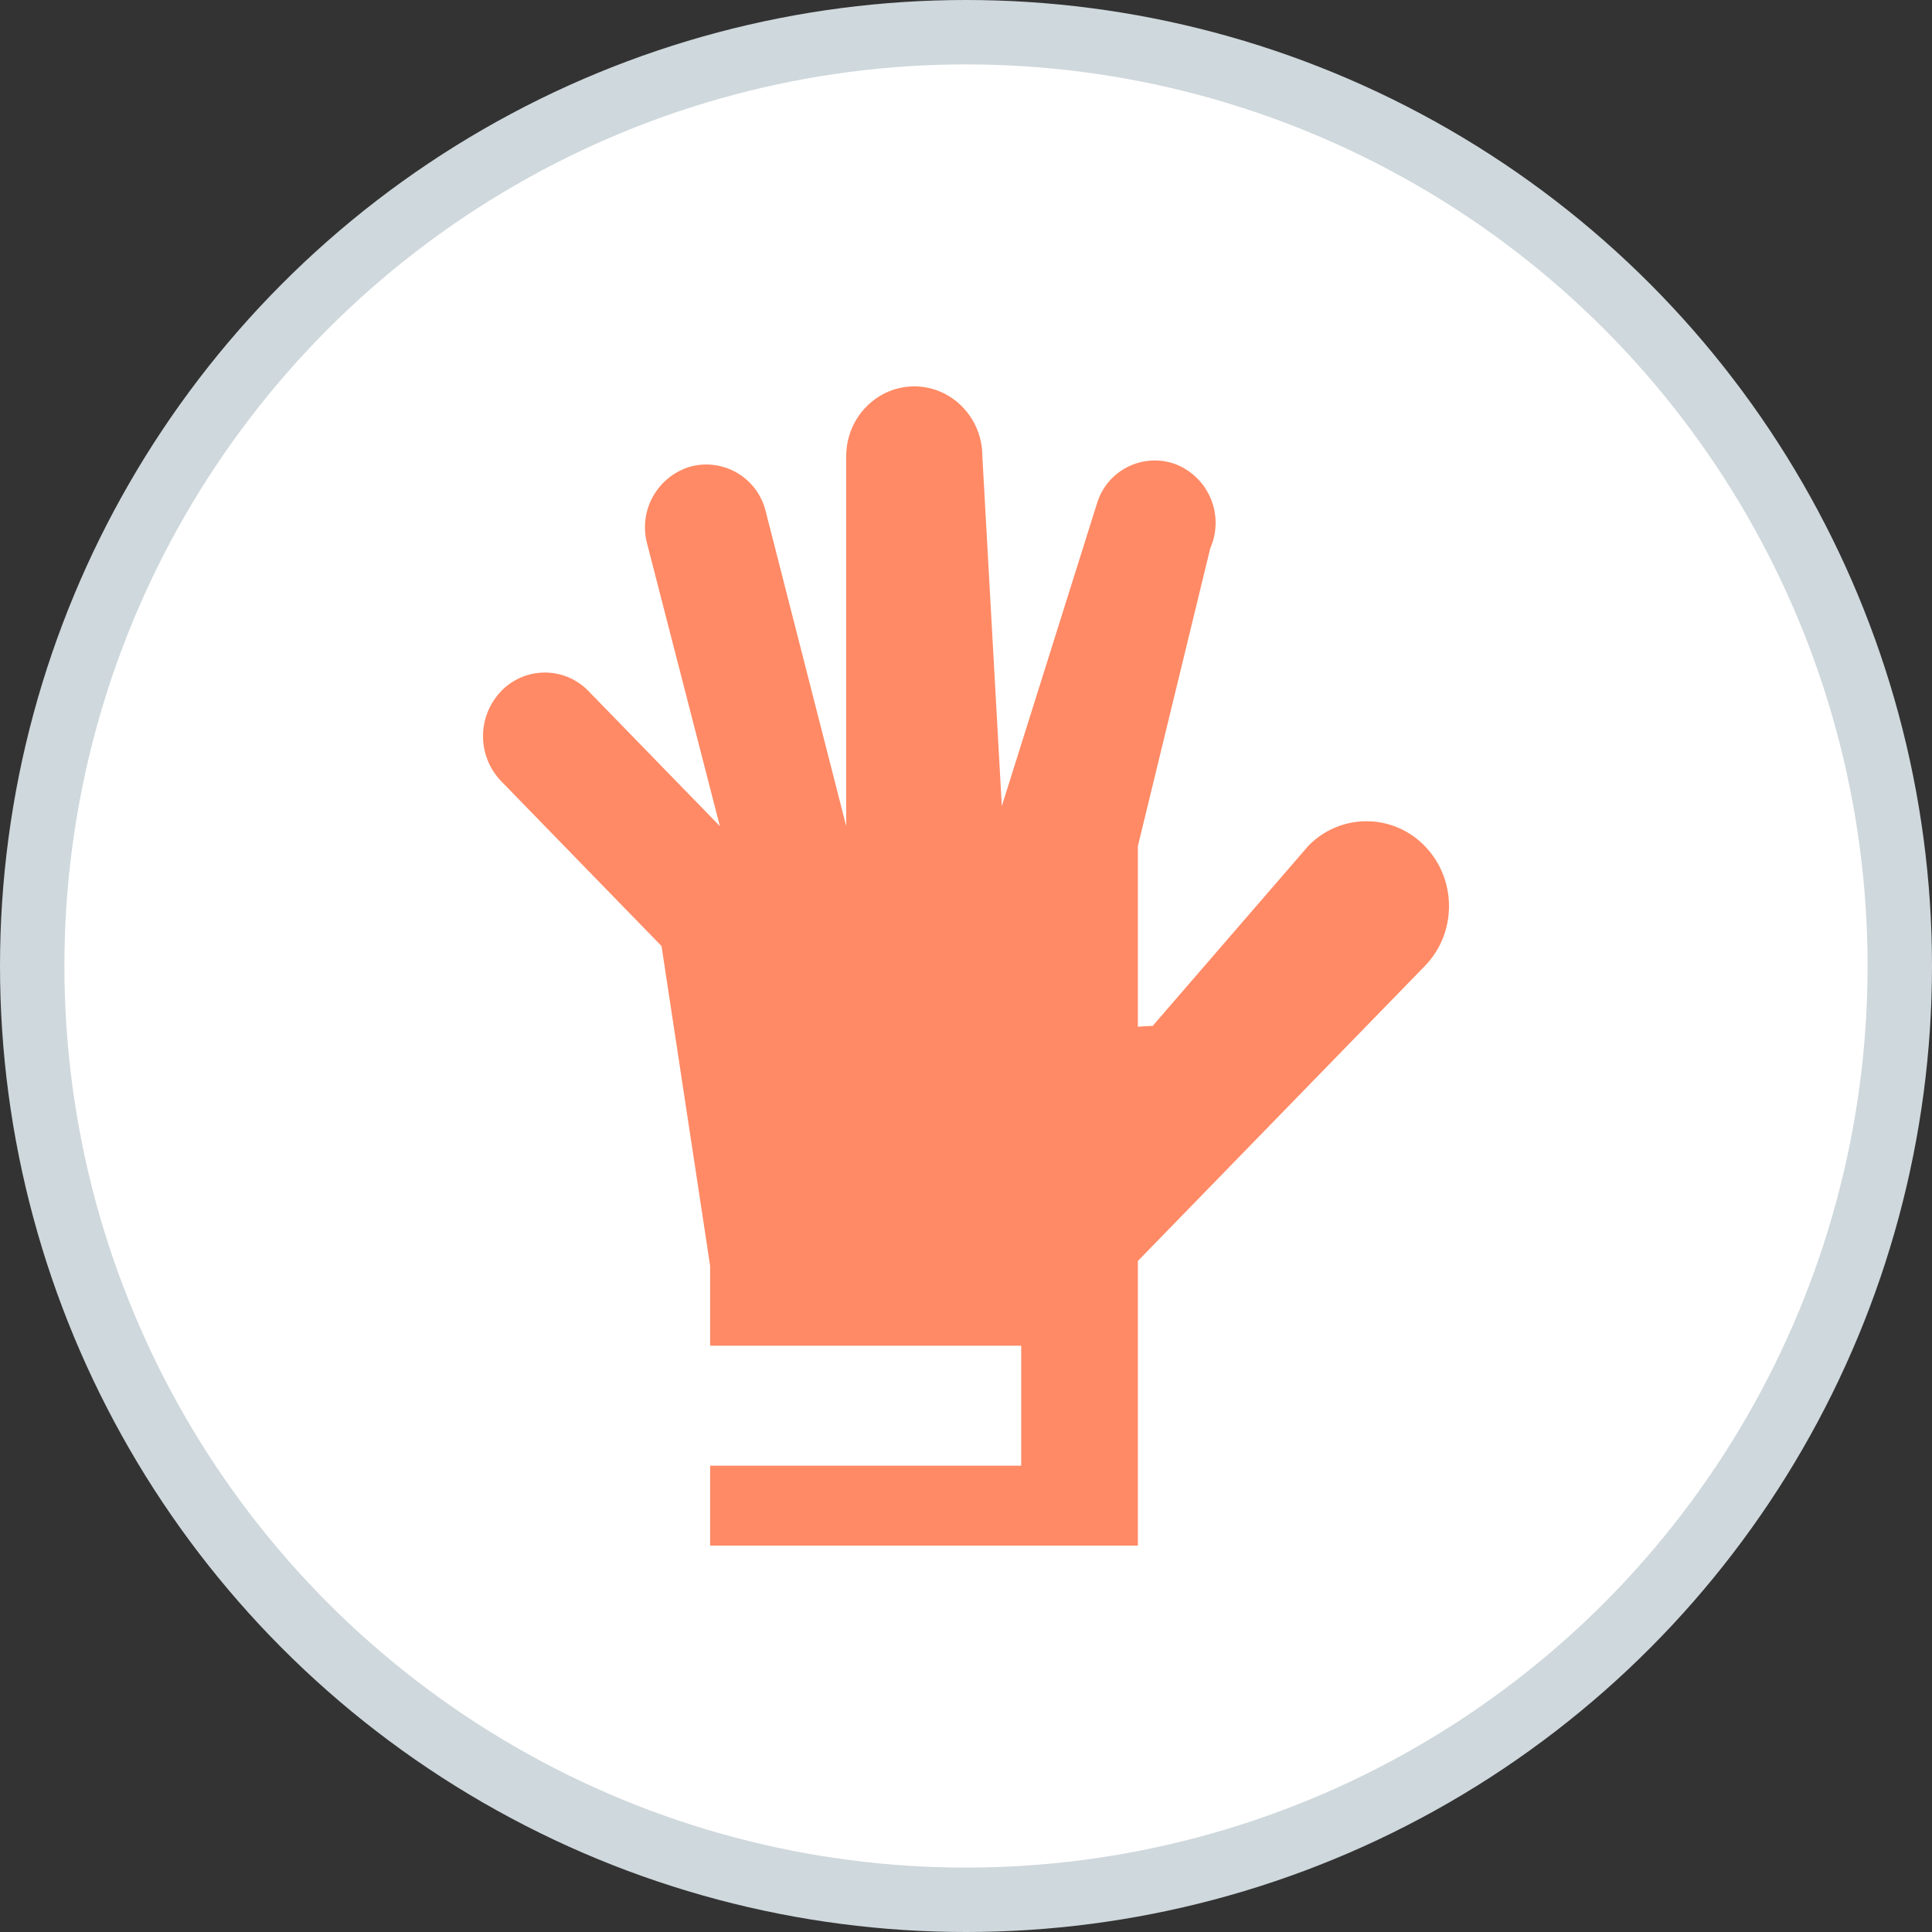
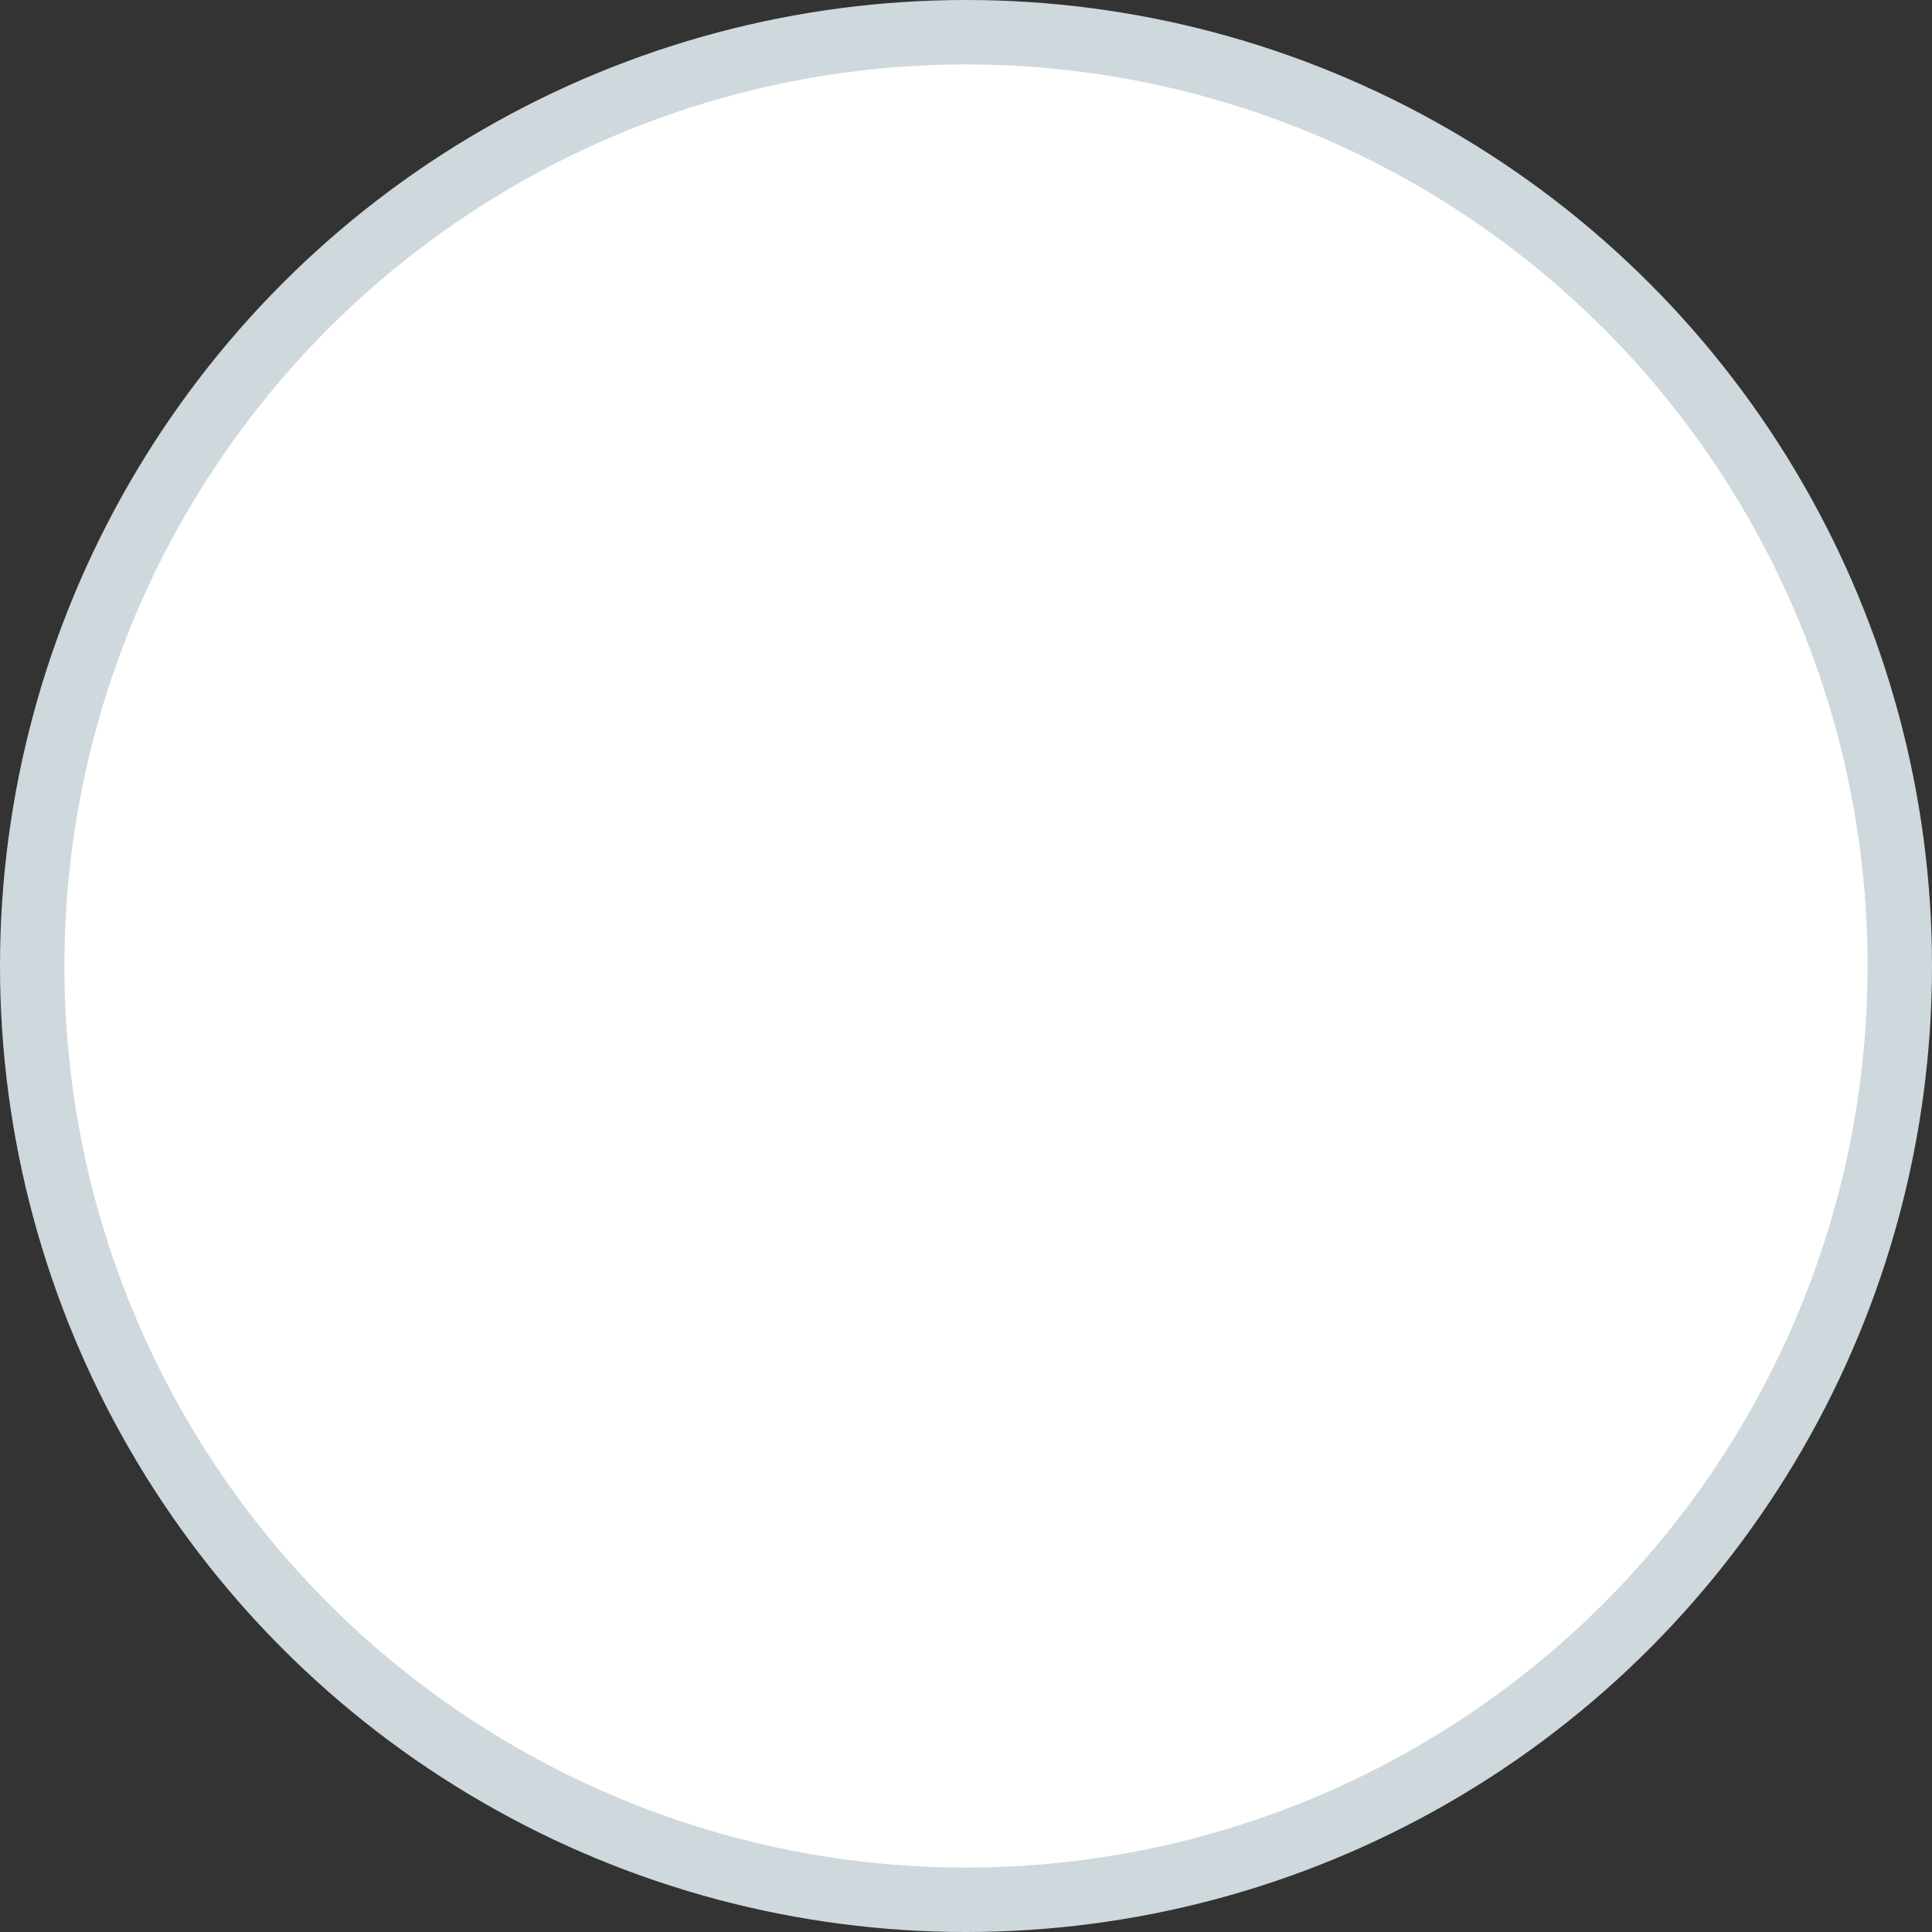
<svg xmlns="http://www.w3.org/2000/svg" width="30" height="30" viewBox="0 0 30 30">
  <rect x="0" y="0" width="30" height="30" fill="#333333" stroke="none" />
  <g fill="none" fill-rule="evenodd">
    <circle stroke="#CFD8DC" fill="#FFF" cx="15" cy="15" r="14.5" />
-     <path d="M7.781 10.733a.942.942 0 0 1 1.359 0l2.038 2.095-1.13-4.388a.982.982 0 0 1 .678-1.196.95.95 0 0 1 1.164.697l1.25 4.887V7.086c0-.6.474-1.086 1.057-1.086.584 0 1.057.486 1.057 1.086l.302 5.431 1.486-4.725a.937.937 0 0 1 1.207-.586.978.978 0 0 1 .544 1.307l-1.124 4.625v2.805c.076-.005.151-.012.229-.012l2.415-2.793a1.256 1.256 0 0 1 1.811 0c.501.514.501 1.348.001 1.862l-4.456 4.58V24h-6.642v-1.241h4.83v-1.863h-4.83v-1.24l-.755-4.966-2.49-2.56a1.007 1.007 0 0 1 0-1.397z" fill="#FF8A65" />
  </g>
</svg>